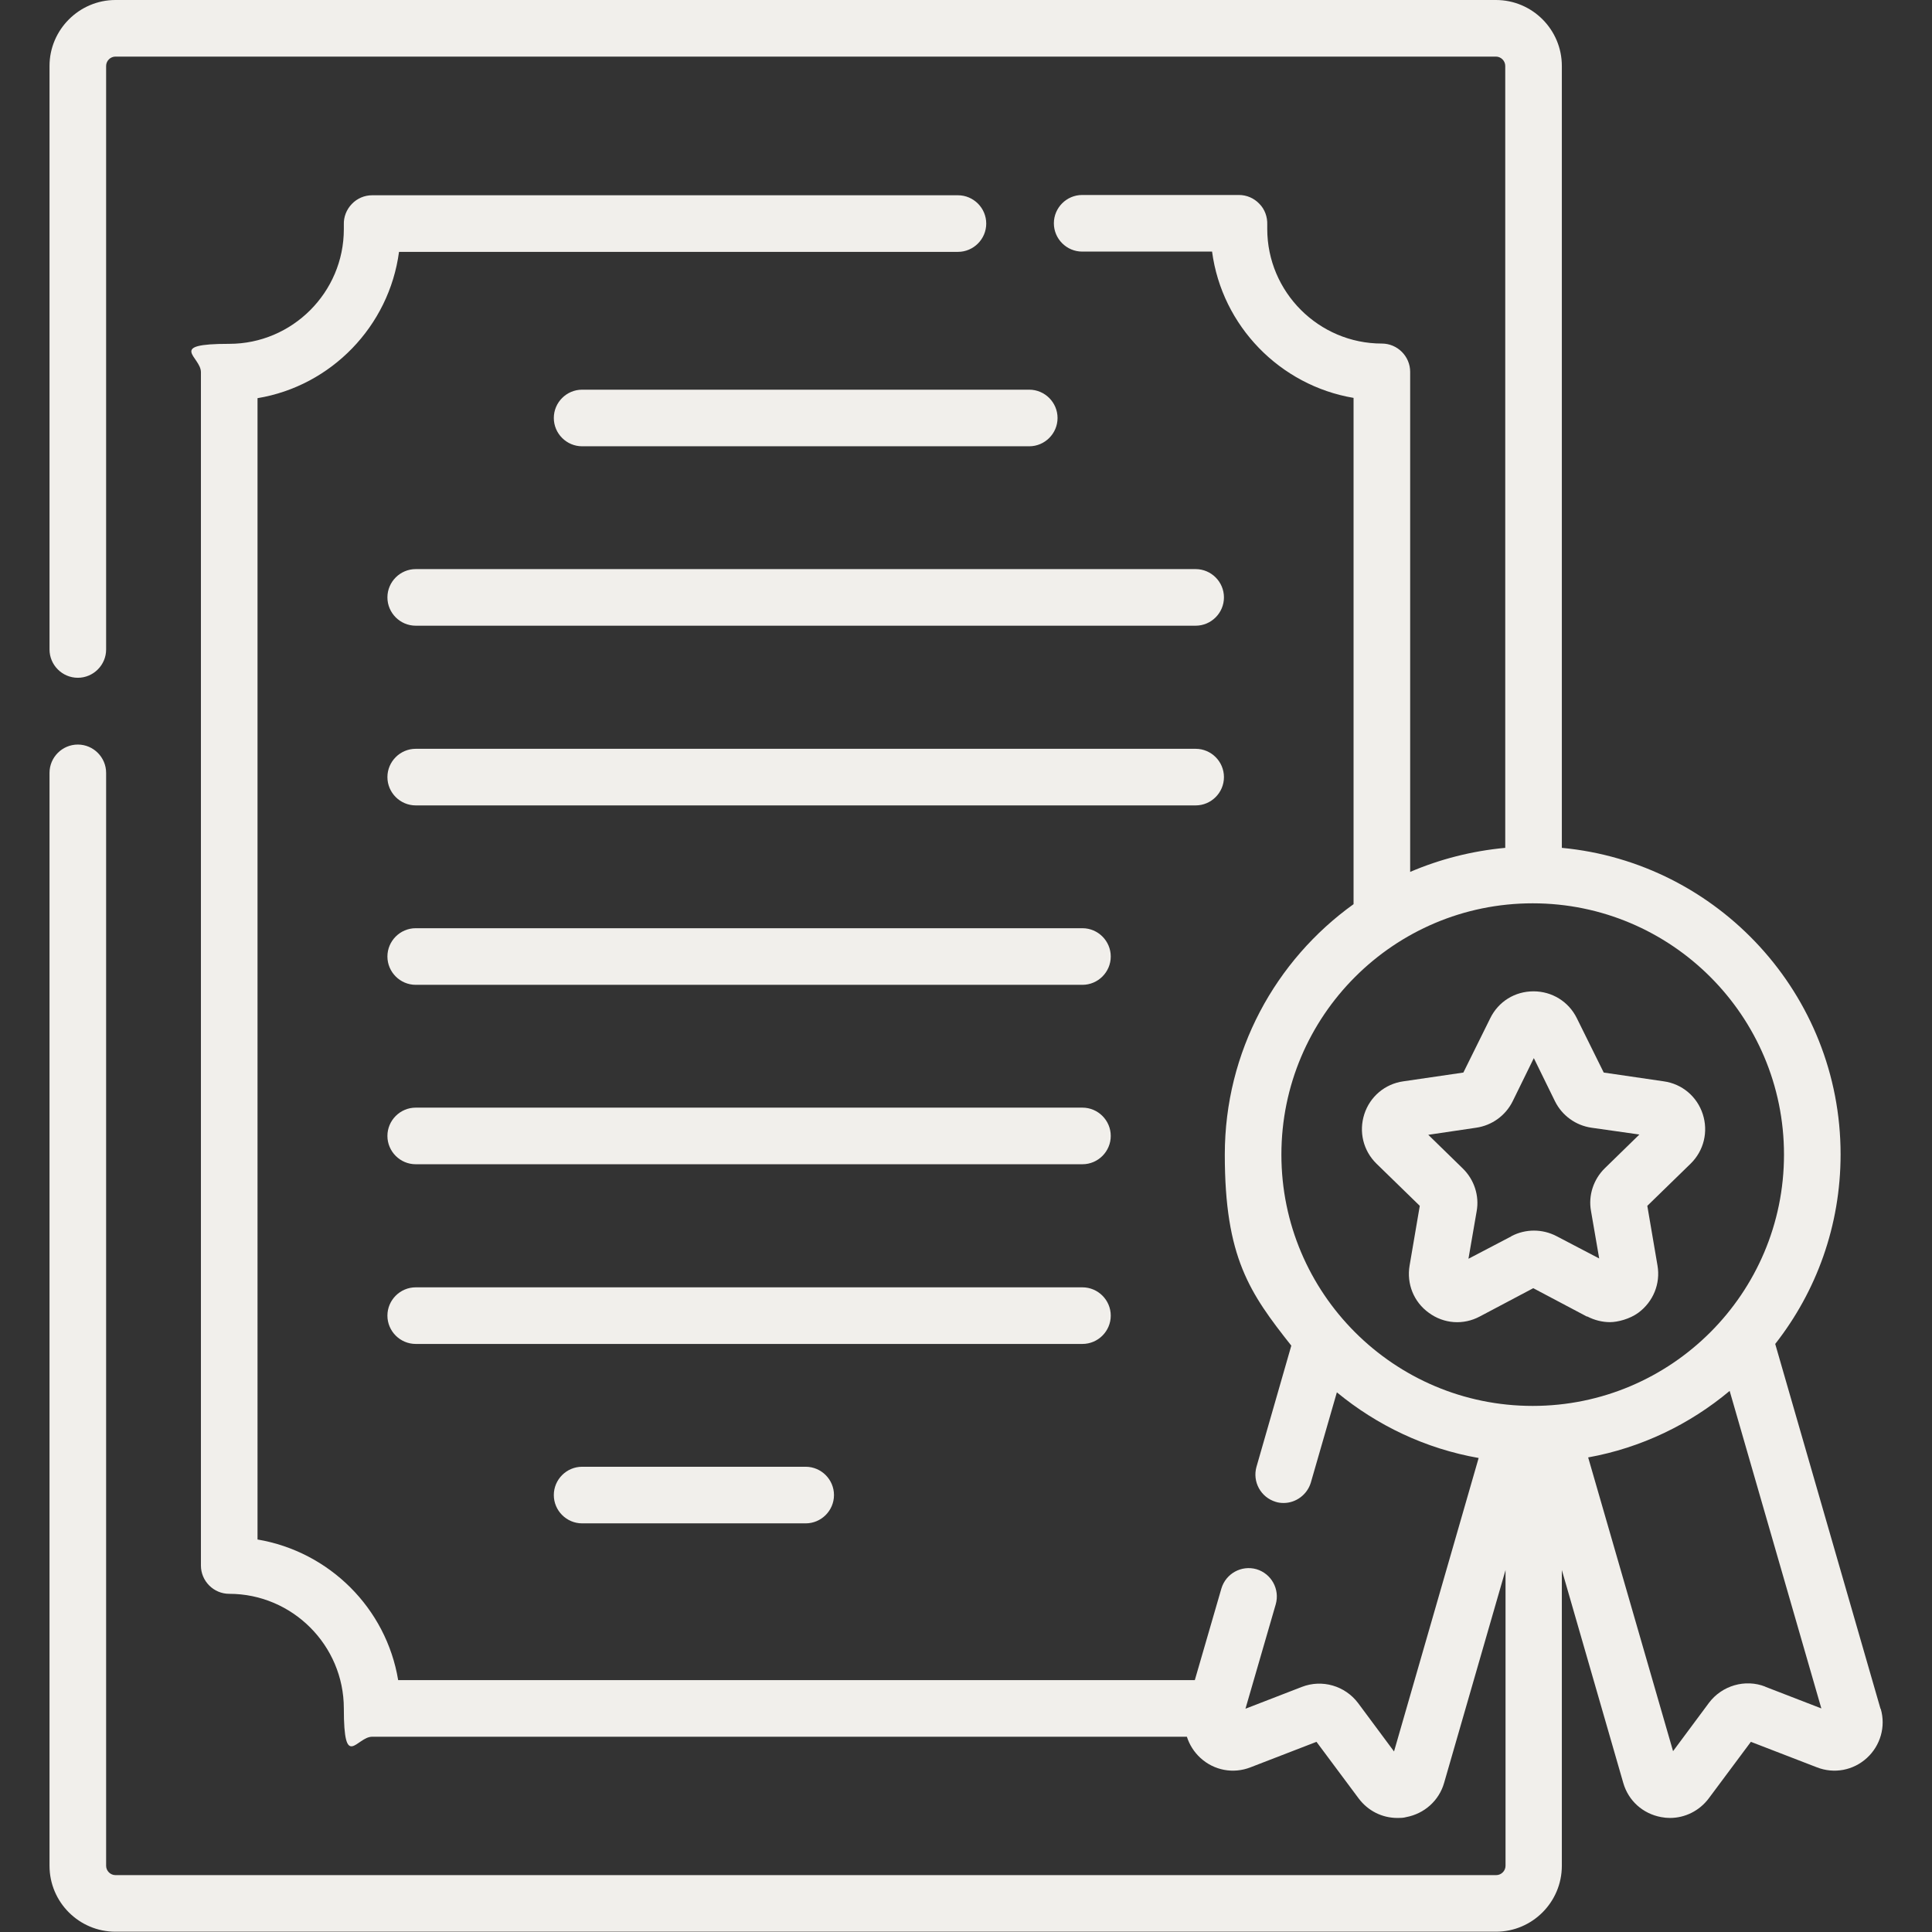
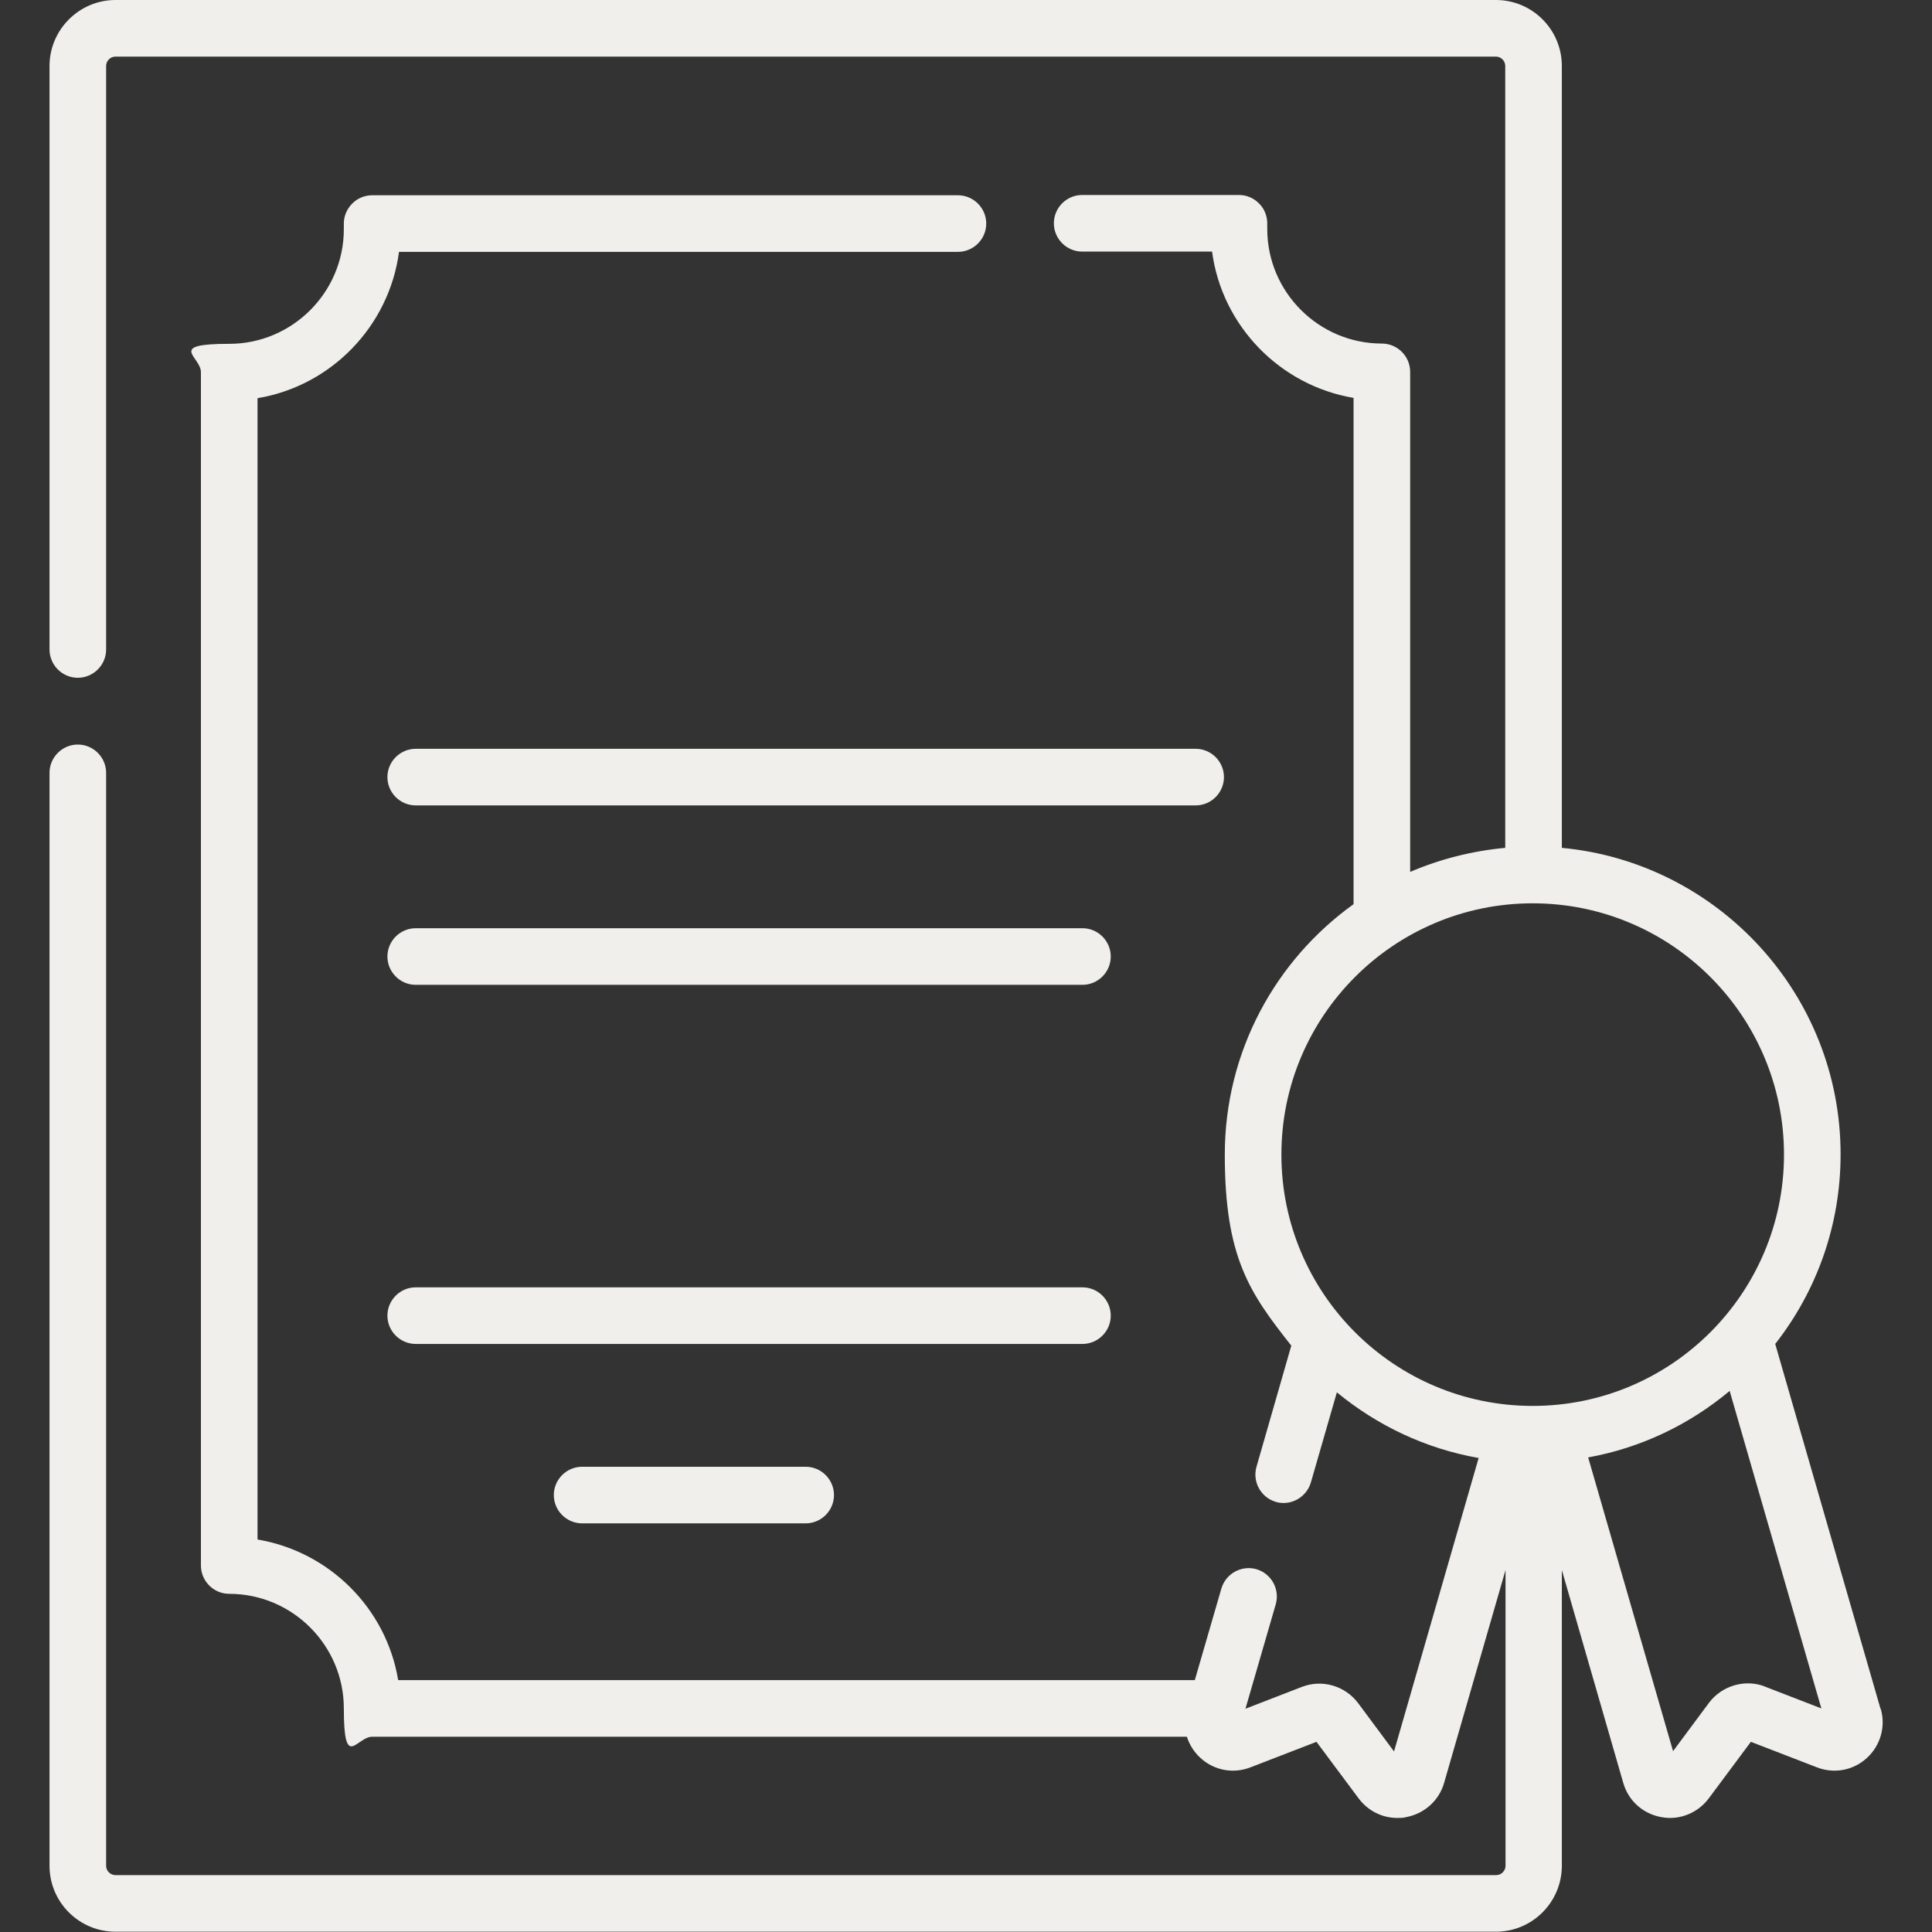
<svg xmlns="http://www.w3.org/2000/svg" id="svg4257" version="1.1" viewBox="0 0 682.7 682.7">
  <rect x="0" y="0" width="682.7" height="682.7" fill="#333333" stroke="none" />
  <defs>
    <style> .st0 { fill: #f1efeb; } </style>
  </defs>
-   <path class="st0" d="M363.7,137.7h-158c-5.5,0-10,4.5-10,10s4.5,10,10,10h158c5.5,0,10-4.5,10-10s-4.5-10-10-10Z" />
  <path class="st0" d="M205.7,518.3c-5.5,0-10,4.5-10,10s4.5,10,10,10h79c5.5,0,10-4.5,10-10s-4.5-10-10-10h-79Z" />
-   <path class="st0" d="M422.5,201.1H146.9c-5.5,0-10,4.5-10,10s4.5,10,10,10h275.6c5.5,0,10-4.5,10-10s-4.5-10-10-10Z" />
  <path class="st0" d="M432.5,274.6c0-5.5-4.5-10-10-10H146.9c-5.5,0-10,4.5-10,10s4.5,10,10,10h275.6c5.5,0,10-4.5,10-10Z" />
  <path class="st0" d="M382.5,328h-235.6c-5.5,0-10,4.5-10,10s4.5,10,10,10h235.6c5.5,0,10-4.5,10-10s-4.5-10-10-10Z" />
-   <path class="st0" d="M382.5,391.4h-235.6c-5.5,0-10,4.5-10,10s4.5,10,10,10h235.6c5.5,0,10-4.5,10-10s-4.5-10-10-10Z" />
-   <path class="st0" d="M392.5,464.9c0-5.5-4.5-10-10-10h-235.6c-5.5,0-10,4.5-10,10s4.5,10,10,10h235.6c5.5,0,10-4.5,10-10Z" />
-   <path class="st0" d="M560.9,465.2c2.5,1.3,5.3,2,8,2s7-1.1,10-3.3c5.3-3.9,7.9-10.3,6.8-16.7l-3.6-21.1,15.3-14.9c4.7-4.6,6.3-11.3,4.3-17.5-2-6.2-7.3-10.7-13.8-11.6l-21.2-3.1-9.5-19.2c-2.9-5.9-8.8-9.5-15.3-9.5-6.6,0-12.4,3.6-15.3,9.5l-9.5,19.2-21.2,3.1c-6.5.9-11.8,5.4-13.8,11.6-2,6.2-.4,12.9,4.3,17.5l15.3,14.9-3.6,21.1c-1.1,6.5,1.5,12.9,6.8,16.7,5.3,3.9,12.2,4.4,18,1.3l18.9-10,18.9,10ZM534,436.9l-15.1,7.9,2.9-16.8c1-5.5-.9-11.2-4.9-15.1l-12.2-11.9,16.9-2.5c5.6-.8,10.4-4.3,12.9-9.3l7.5-15.3,7.5,15.3c2.5,5,7.3,8.5,12.9,9.3l16.9,2.4-12.2,11.9c-4,3.9-5.9,9.6-4.9,15.1l2.9,16.8-15.1-7.9c-5-2.6-10.9-2.6-15.9,0Z" />
+   <path class="st0" d="M392.5,464.9c0-5.5-4.5-10-10-10h-235.6c-5.5,0-10,4.5-10,10s4.5,10,10,10h235.6c5.5,0,10-4.5,10-10" />
  <path class="st0" d="M664.5,603.8l-37.2-128.9c14.5-18.5,23.1-41.7,23.1-67,0-56.5-43.3-103.1-98.5-108.3V23.3C551.9,10.5,541.5,0,528.6,0H40.8C28,0,17.5,10.5,17.5,23.3v206.2c0,5.5,4.5,10,10,10s10-4.5,10-10V23.3c0-1.8,1.5-3.3,3.3-3.3h487.8c1.8,0,3.3,1.5,3.3,3.3v276.3c-11.8,1.1-23.1,4-33.6,8.5v-176.7c0-5.5-4.5-10-10-10-22.3,0-40.5-18.2-40.5-40.5s0-1,0-1.5h0c.1-2.8-.9-5.5-2.8-7.4-1.9-2-4.5-3.1-7.2-3.1h-55.4c-5.5,0-10,4.5-10,10s4.5,10,10,10h45.9c3.5,26.3,24,47.3,50,51.7v178.9c-27.6,19.8-45.5,52.1-45.5,88.5s8.8,48.9,23.5,67.5l-12.3,42.8c-1.5,5.3,1.5,10.8,6.8,12.4.9.3,1.9.4,2.8.4,4.3,0,8.3-2.9,9.6-7.2l9.2-31.9c14.2,11.7,31.3,19.9,50.1,23.2l-29.9,103.7-12.7-17.1c-4.6-6.1-12.7-8.5-19.9-5.7l-19.9,7.7,10.7-36.9c1.5-5.3-1.5-10.8-6.8-12.4-5.3-1.5-10.8,1.5-12.4,6.8l-9.4,32.4H140.7c-4.2-25.4-24.3-45.4-49.7-49.7V140.7c26-4.3,46.5-25.4,50-51.7h197.5c5.5,0,10-4.5,10-10s-4.5-10-10-10h-207c-2.7,0-5.3,1.1-7.2,3.1-1.9,2-2.9,4.6-2.8,7.3,0,.5,0,1.1,0,1.6,0,22.3-18.2,40.5-40.5,40.5s-10,4.5-10,10v421.7c0,5.5,4.5,10,10,10,22.3,0,40.5,18.2,40.5,40.5s4.5,10,10,10h287.9c.9,2.8,2.5,5.4,4.8,7.5,4.8,4.4,11.6,5.7,17.7,3.3l23.3-9,14.9,20c3.3,4.4,8.3,6.9,13.7,6.9,1,0,2.1,0,3.1-.3,6.4-1.2,11.6-5.8,13.4-12.1l21.7-75.2v104.5c0,1.8-1.5,3.3-3.3,3.3H40.8c-1.8,0-3.3-1.5-3.3-3.3v-386.2c0-5.5-4.5-10-10-10s-10,4.5-10,10v386.2c0,12.9,10.5,23.3,23.3,23.3h487.8c12.9,0,23.3-10.5,23.3-23.3v-104.5l21.7,75.2c1.8,6.3,6.9,10.9,13.4,12.1,1,.2,2.1.3,3.1.3,5.3,0,10.4-2.5,13.7-6.9l14.9-20,23.3,9c6.1,2.4,12.9,1.1,17.7-3.3s6.7-11.1,4.9-17.3ZM452.8,408c0-49,39.8-88.8,88.8-88.8s88.8,39.8,88.8,88.8-39.8,88.8-88.8,88.8-88.8-39.8-88.8-88.8ZM623.8,596c-7.1-2.8-15.3-.4-19.9,5.7l-12.7,17.1-30-103.8c18.8-3.4,35.9-11.7,50-23.5l32.4,112.2-19.9-7.7Z" />
</svg>